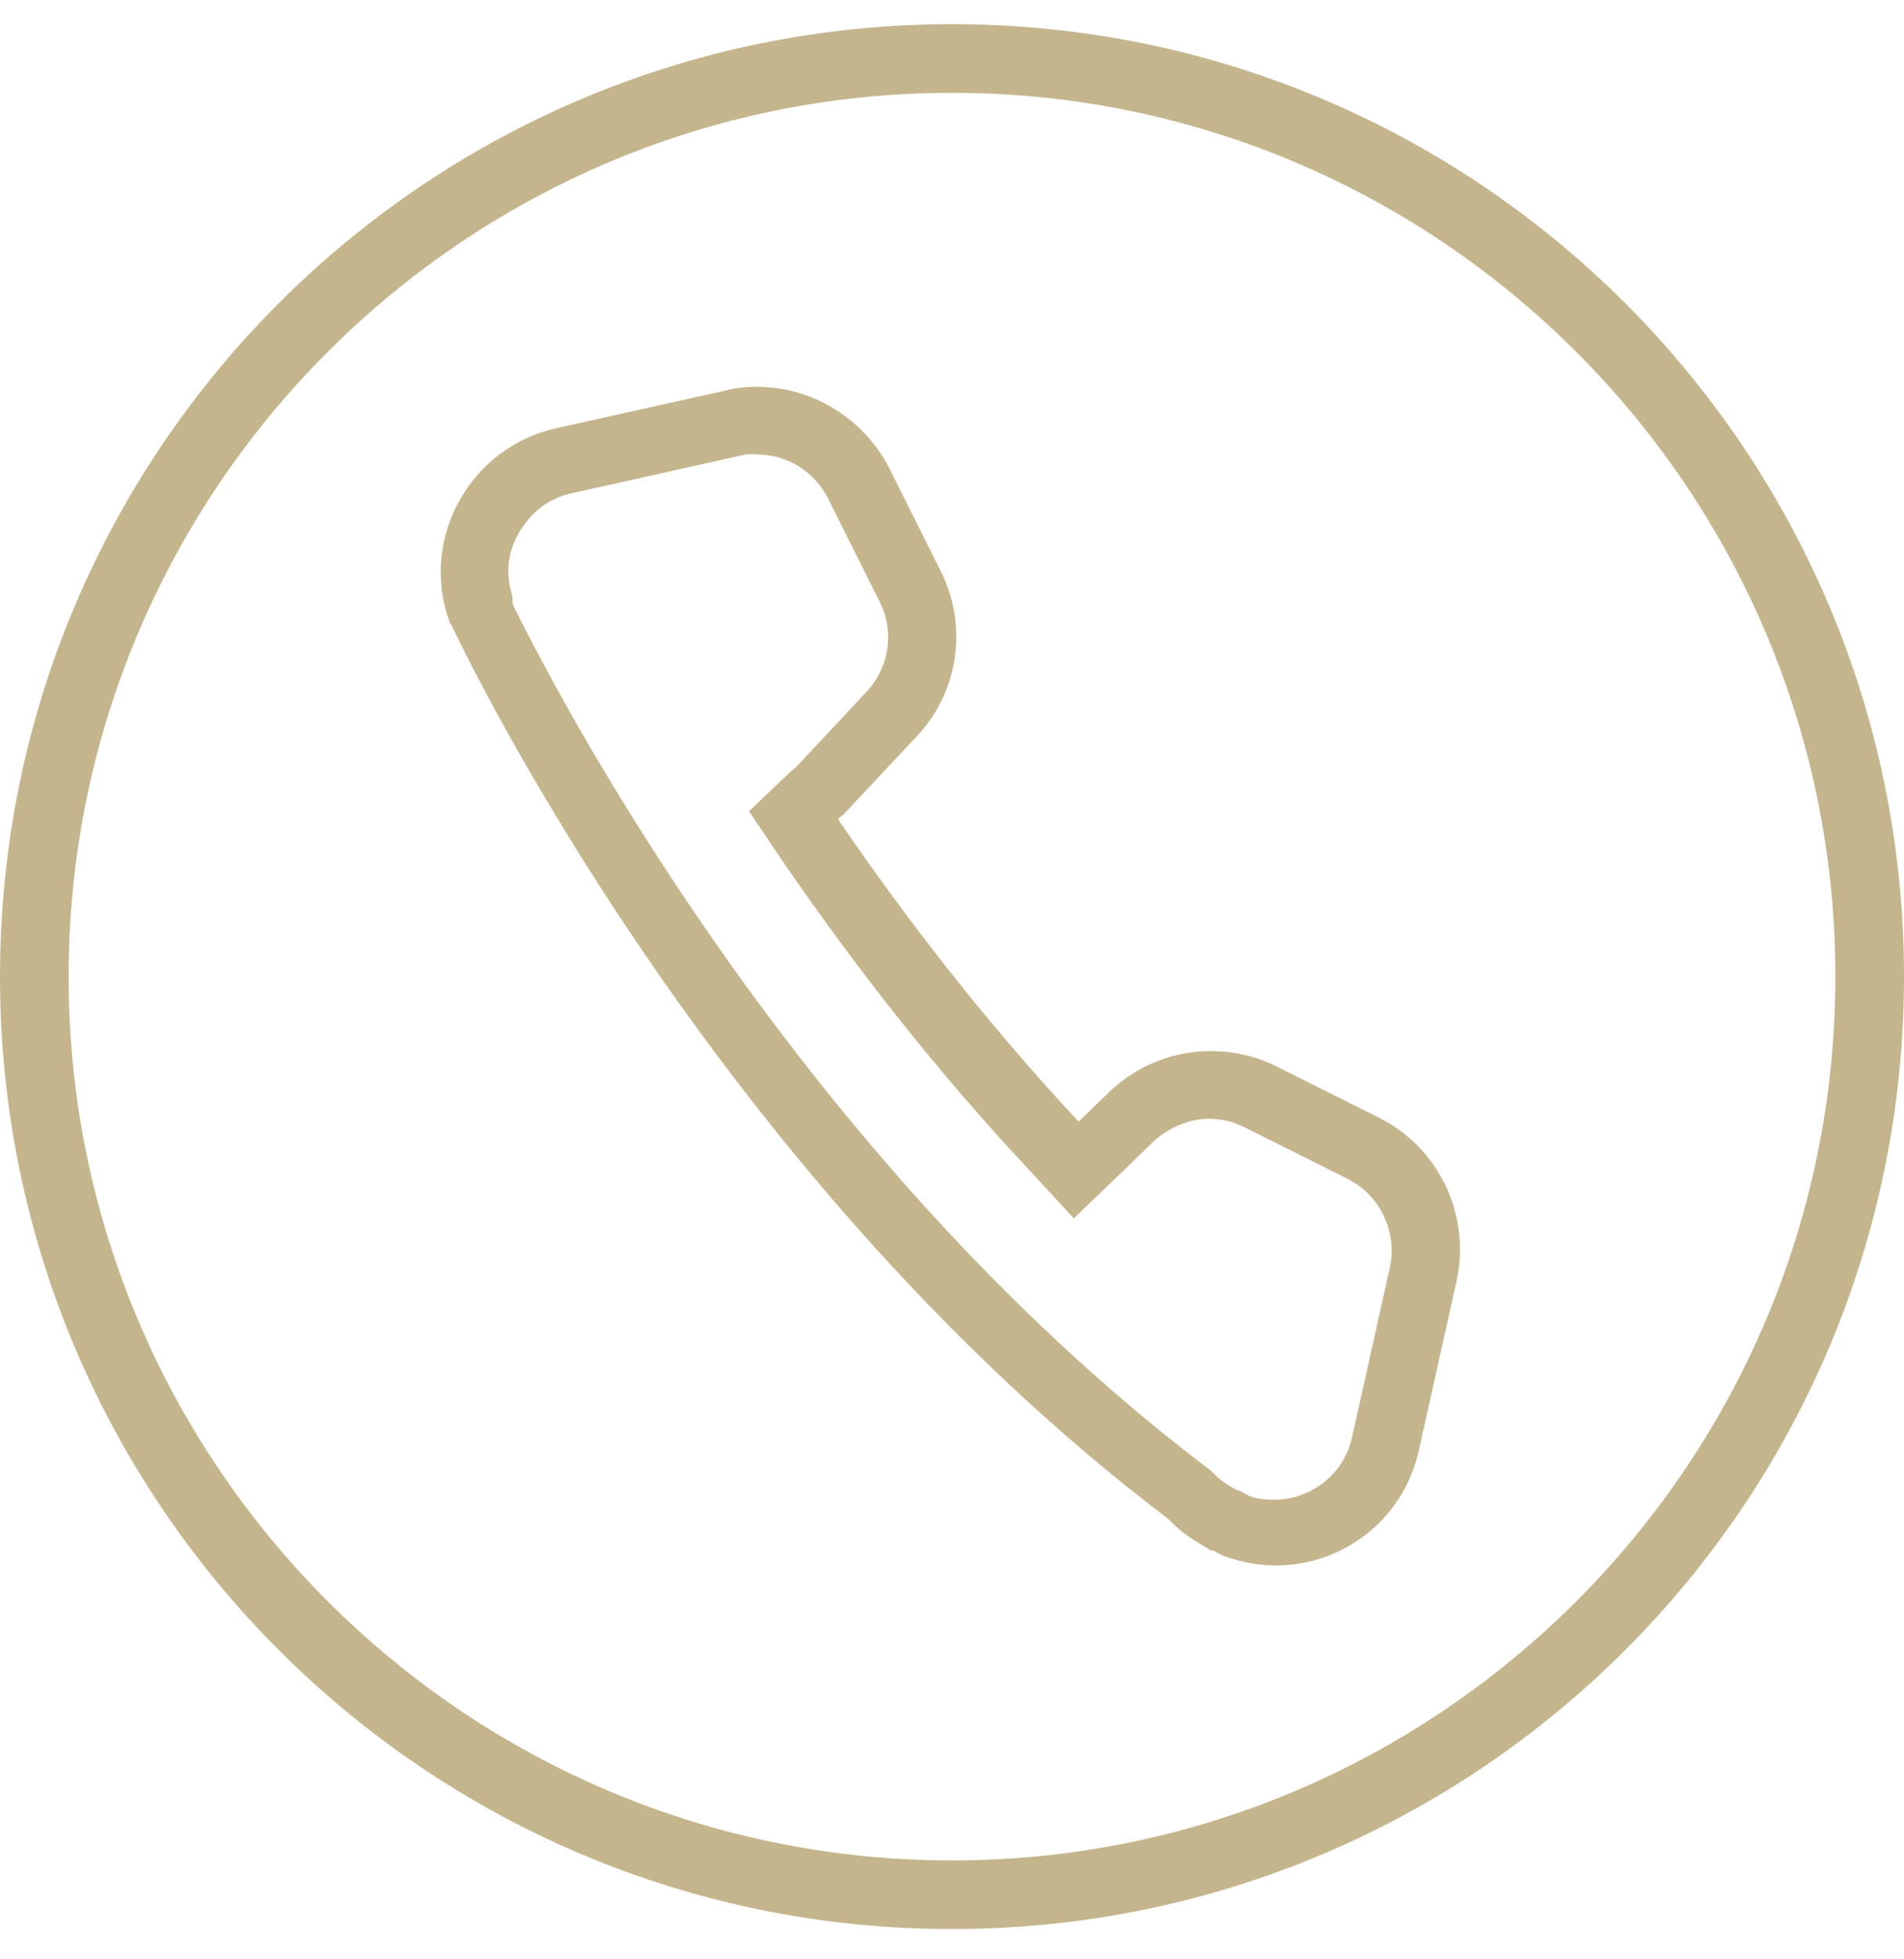
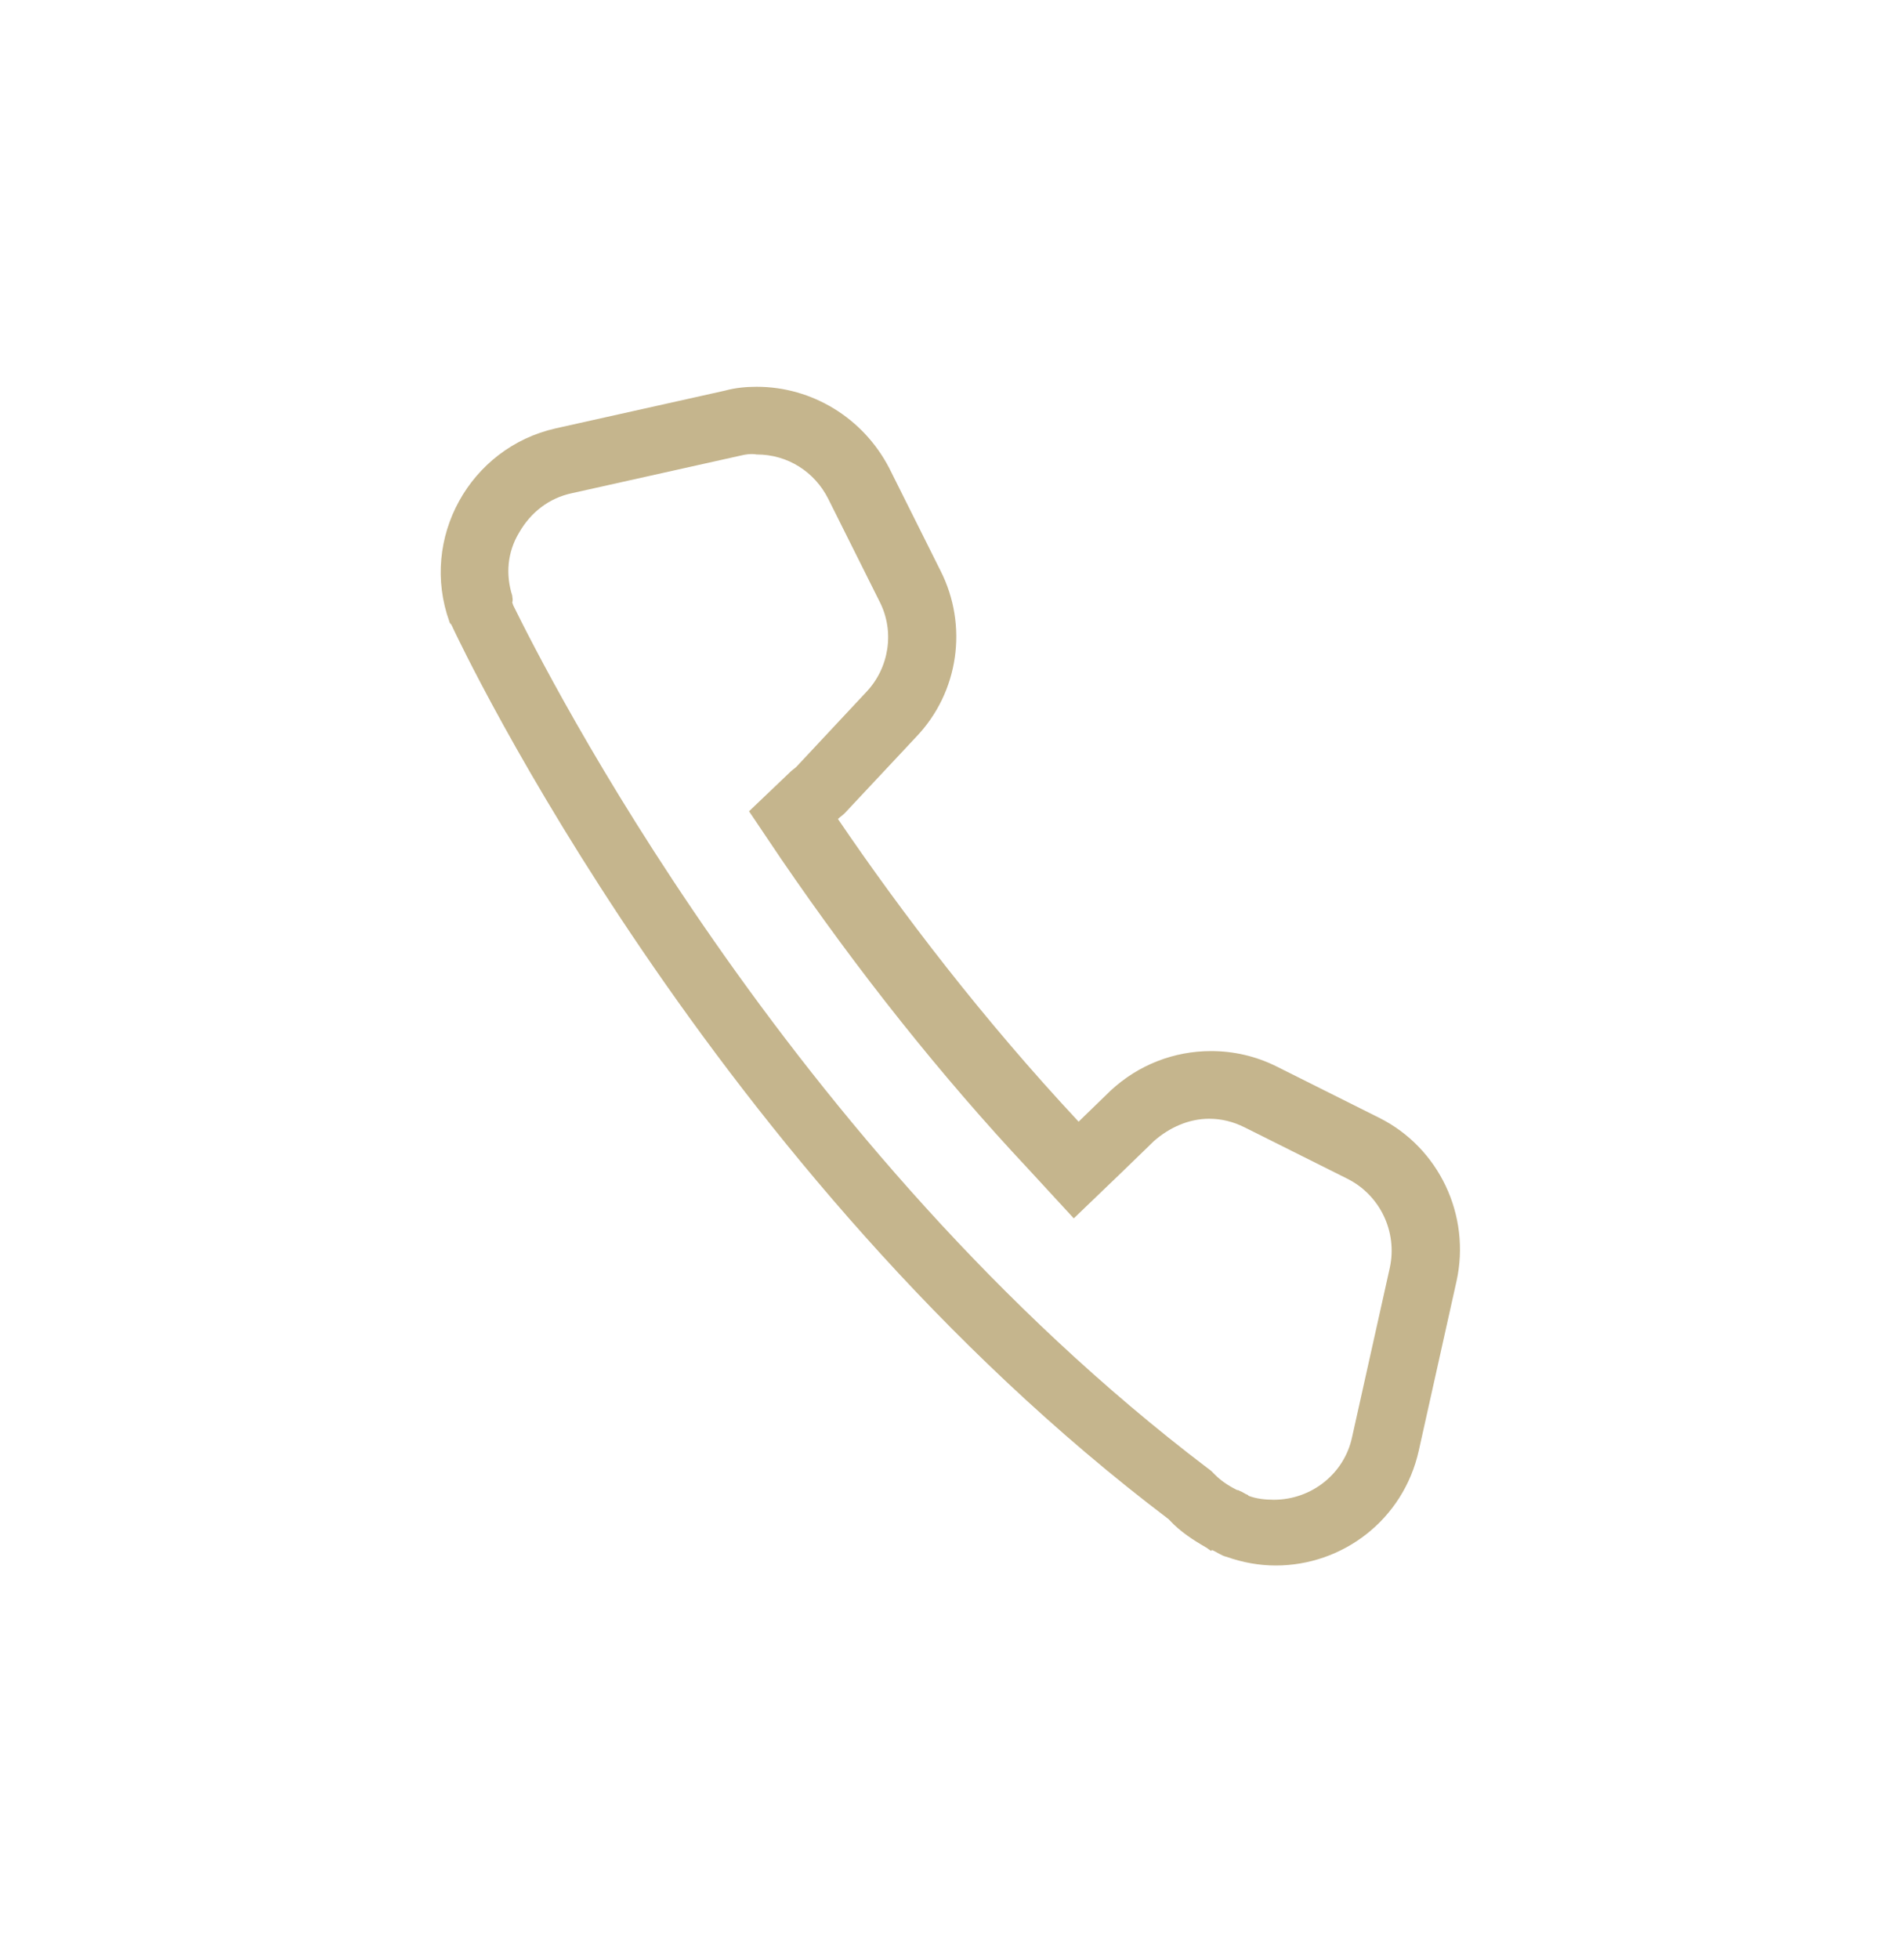
<svg xmlns="http://www.w3.org/2000/svg" version="1.1" id="a" x="0px" y="0px" viewBox="0 0 197 202.6" style="enable-background:new 0 0 197 202.6;" xml:space="preserve">
  <style type="text/css">
	.st0{fill:#C5B58D;}
</style>
  <path class="st0" d="M78.3,47c3.2,0,6,1.8,7.4,4.6l5.3,10.6c1.6,3.1,1,6.9-1.4,9.4l-7.2,7.7c-0.2,0.2-0.4,0.3-0.6,0.5l-4.3,4.1  l3.3,4.9c8,11.7,16.6,22.5,25.6,32.1l4.7,5.1l5-4.8l3.3-3.2c1.6-1.4,3.6-2.3,5.7-2.3c1.3,0,2.5,0.3,3.7,0.9l10.6,5.3  c3.4,1.7,5.2,5.5,4.4,9.2l-3.9,17.5c-0.8,3.8-4.2,6.5-8.1,6.5c-0.9,0-1.8-0.1-2.6-0.4l-0.1-0.1c-0.3-0.1-0.5-0.3-0.8-0.4l-0.2-0.1  l-0.1,0c-1-0.5-1.7-1-2.3-1.6l-0.4-0.4l-0.4-0.3c-43.6-33.1-68.4-82.3-71.8-89.2l-0.1-0.3C53.1,62,53,61.8,53,61.6  c-0.7-2.2-0.5-4.5,0.7-6.5c1.2-2.1,3.1-3.6,5.5-4.1l17.5-3.9C77.1,47,77.7,46.9,78.3,47L78.3,47 M78.3,40c-1.1,0-2.2,0.1-3.3,0.4  l-17.5,3.9c-8.9,2-14.1,11.4-11,20c0,0.1,0.1,0.2,0.2,0.3l0,0c1.1,2.4,26.9,56.7,74.2,92.5l0.1,0.1c1.1,1.2,2.5,2.1,3.9,2.9  c0.1,0.1,0.3,0.2,0.4,0.3l0.1-0.1c0.5,0.2,1,0.6,1.5,0.7l0,0c1.7,0.6,3.4,0.9,5.1,0.9c6.9,0,13.2-4.7,14.8-11.9l3.9-17.5  c1.5-6.8-1.8-13.8-8-16.9l-10.6-5.3c-2.2-1.1-4.5-1.6-6.8-1.6c-3.8,0-7.5,1.4-10.4,4.1l-3.3,3.2c-9.9-10.6-18.3-21.6-24.9-31.3  c0.2-0.2,0.5-0.4,0.7-0.6l7.4-7.9c4.4-4.6,5.4-11.5,2.5-17.2l-5.3-10.6C89.3,43.2,84,40,78.3,40L78.3,40L78.3,40z" />
-   <path class="st0" d="M98.5,9.6c50.4,0,91.4,41,91.4,91.4s-41,91.4-91.4,91.4S7.1,151.4,7.1,101S48.1,9.6,98.5,9.6 M98.5,2.5  C44.1,2.5,0,46.6,0,101s44.1,98.5,98.5,98.5S197,155.4,197,101S152.9,2.5,98.5,2.5L98.5,2.5z" />
</svg>